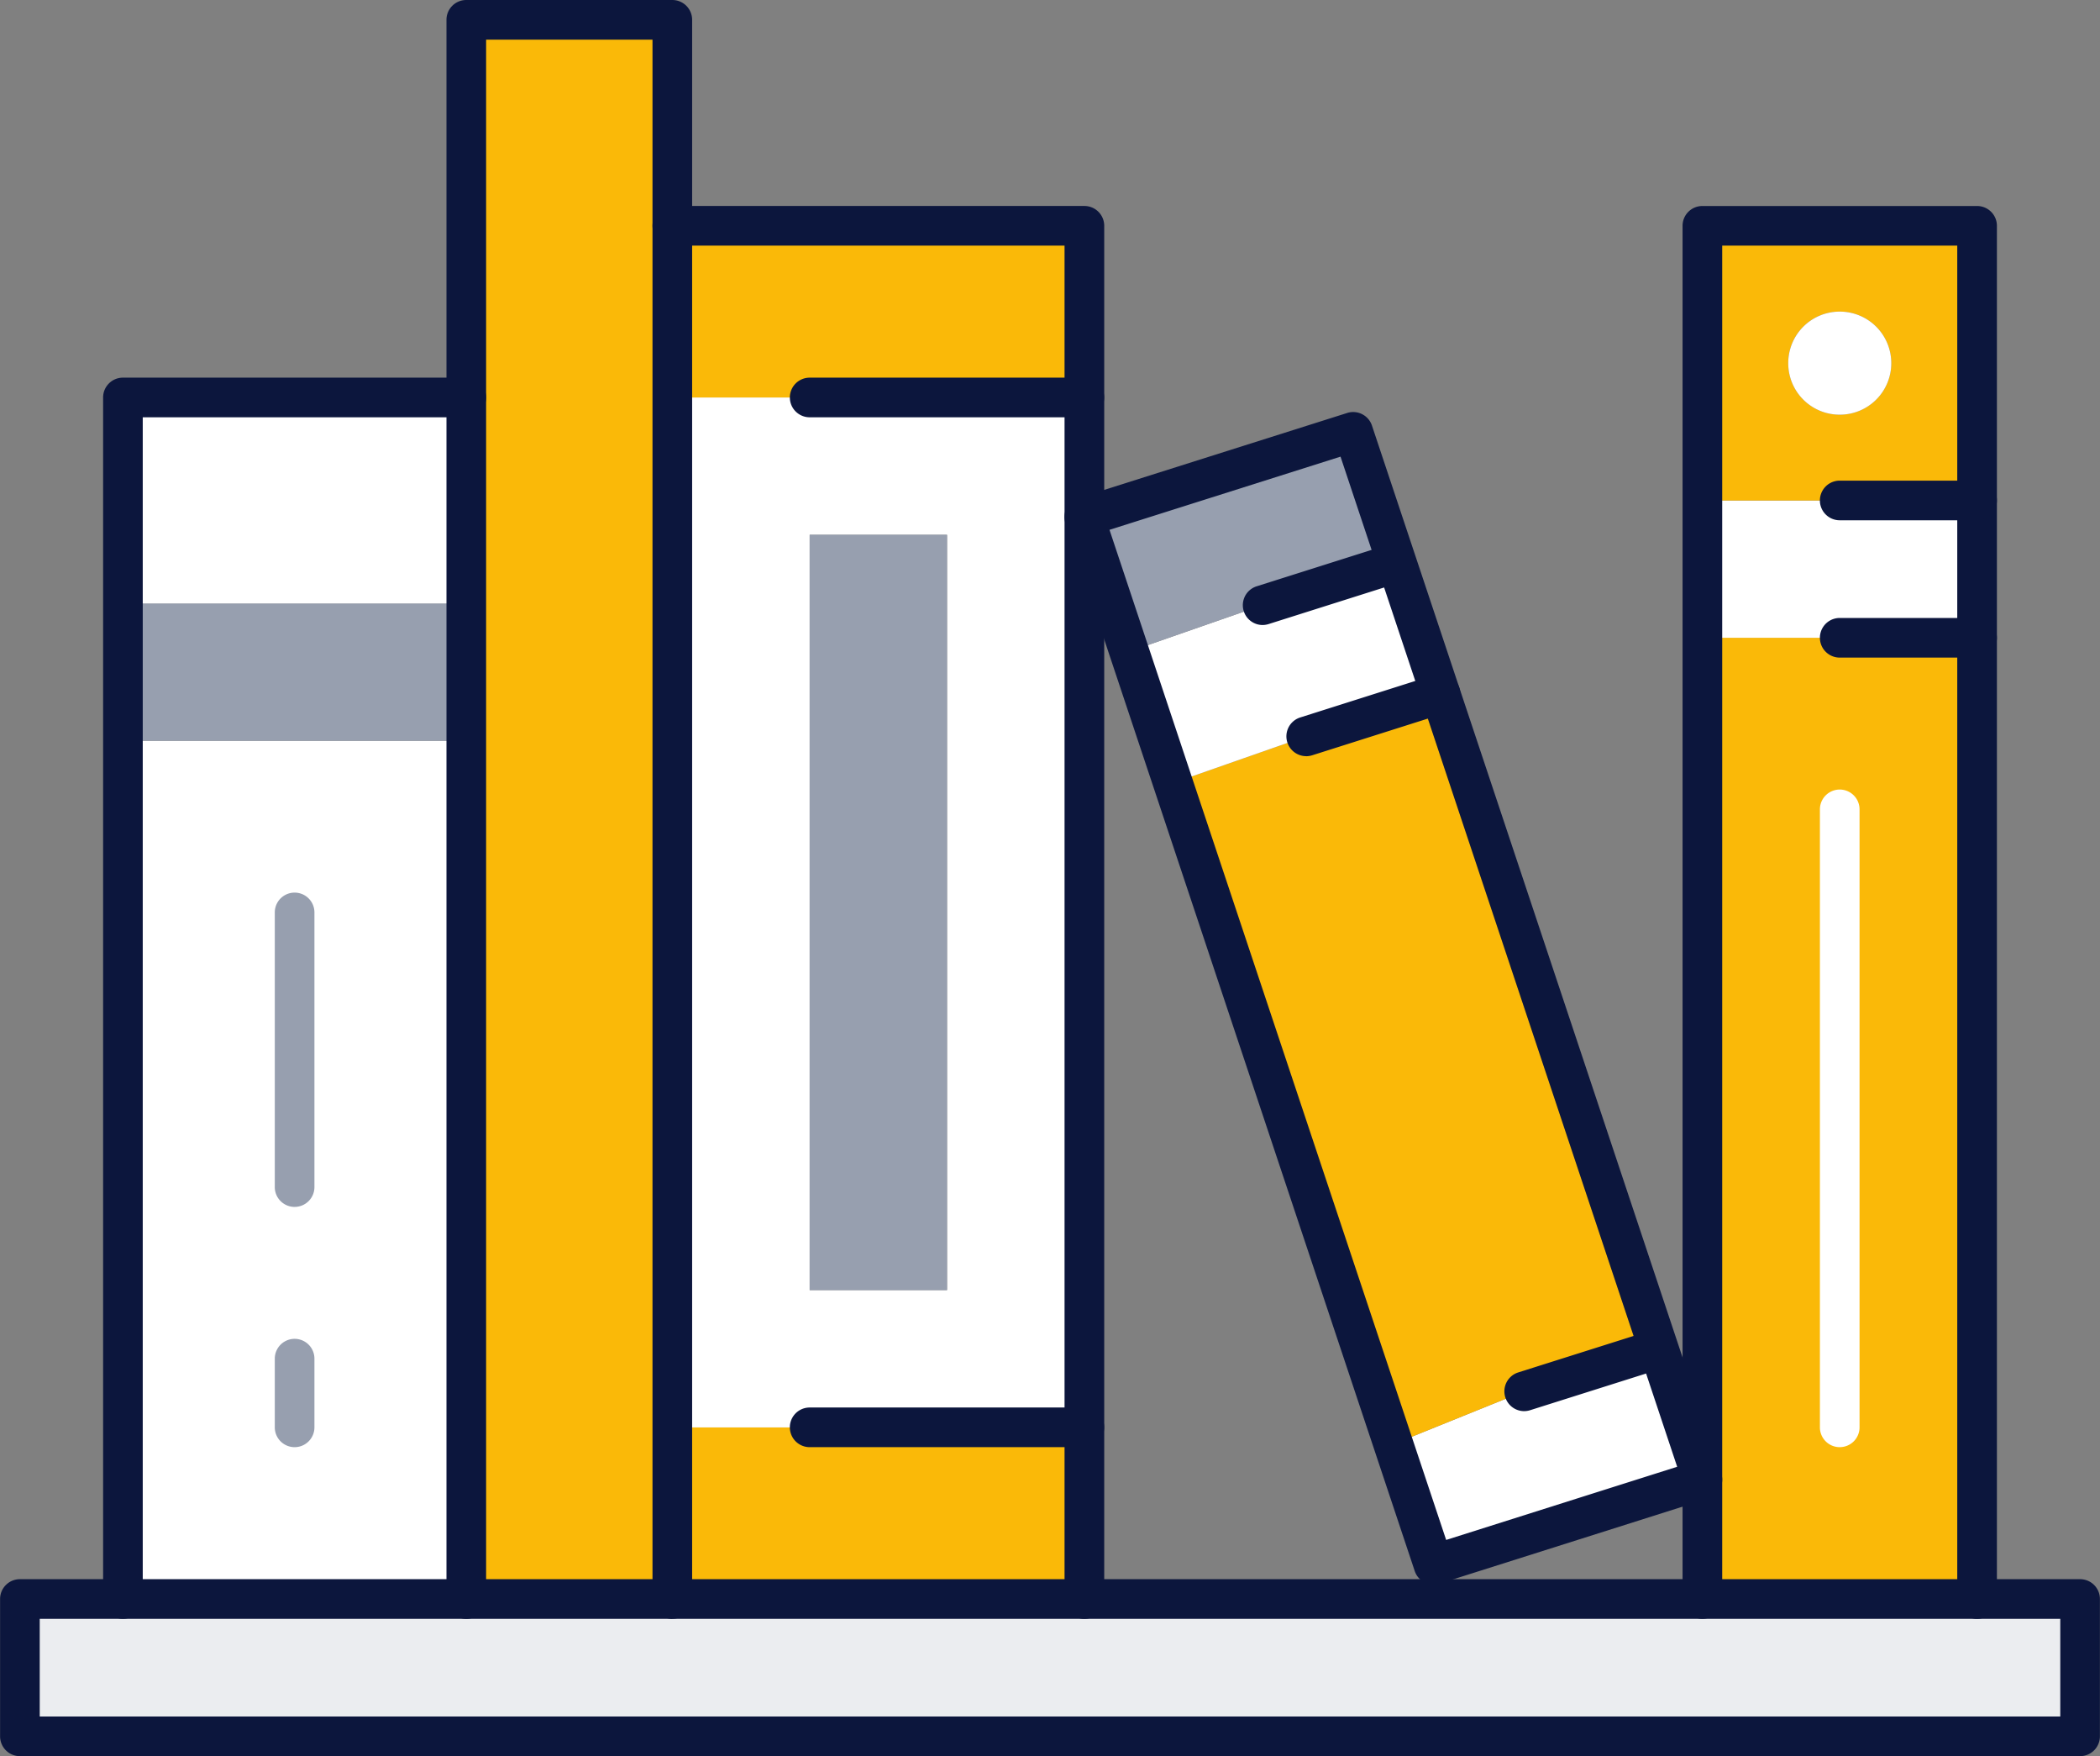
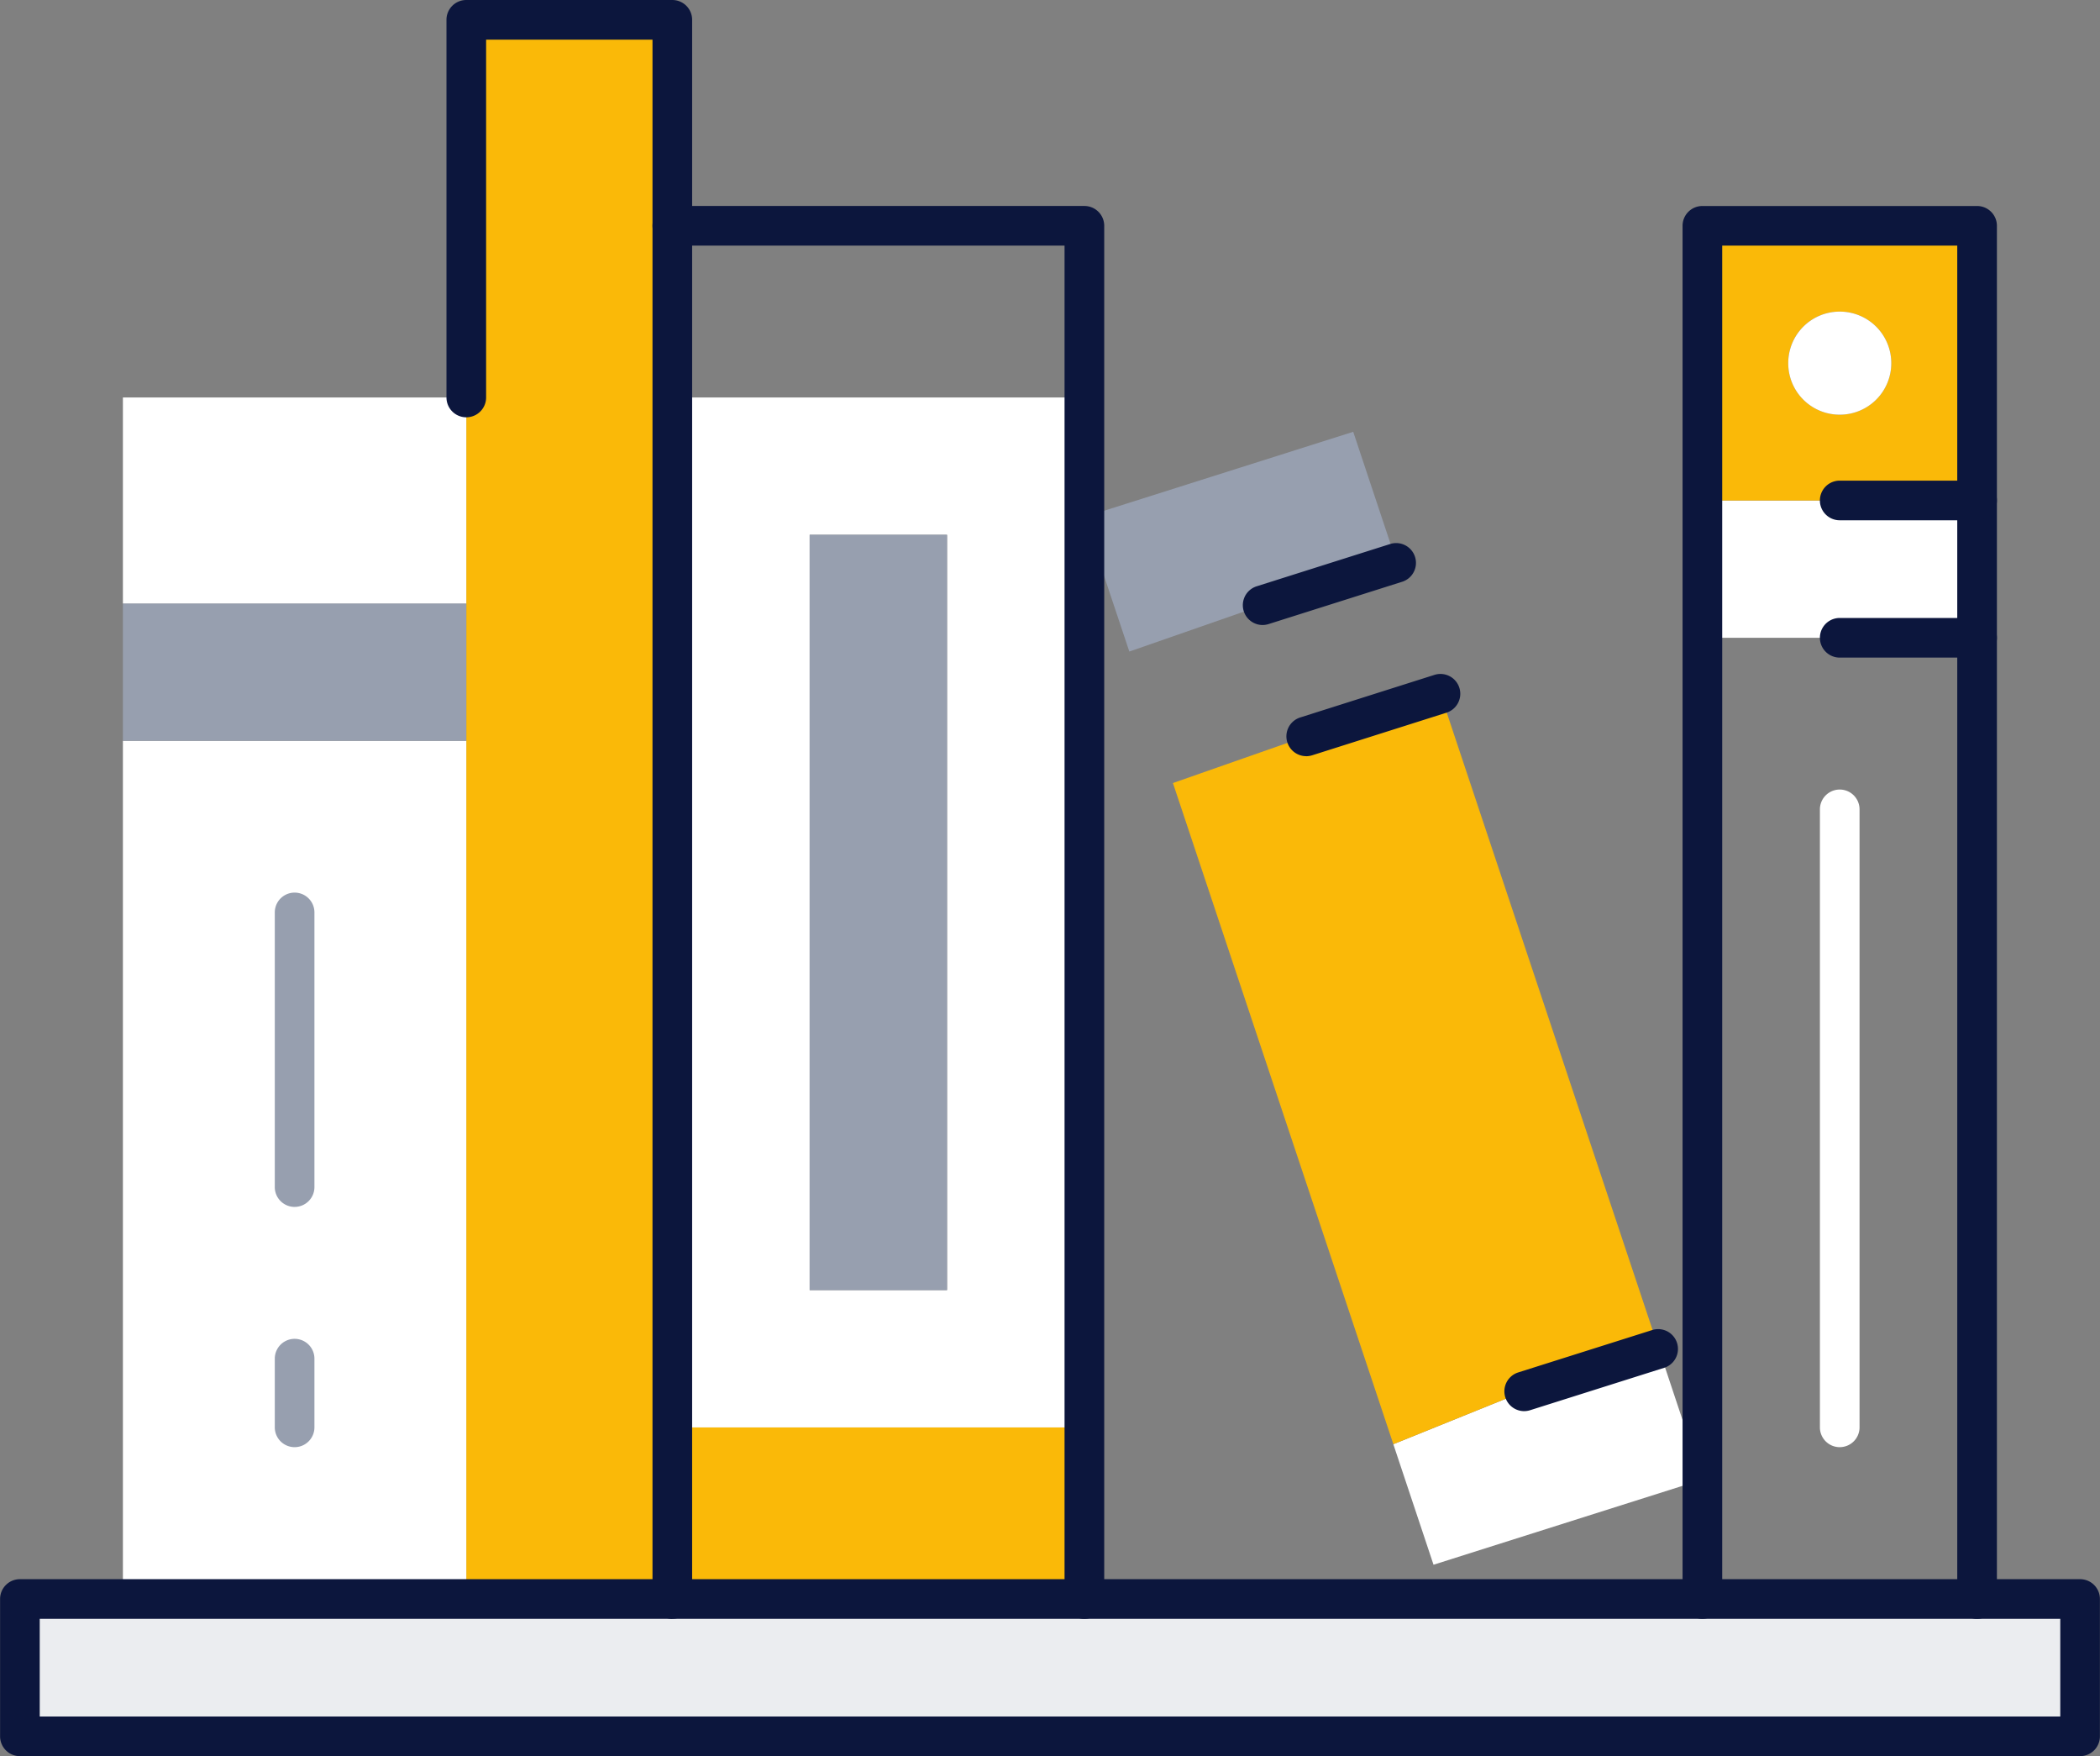
<svg xmlns="http://www.w3.org/2000/svg" width="122" height="102" fill="none">
  <rect width="100%" height="100%" fill="#808080" stroke="none" />
  <g clip-path="url(#a)">
    <path fill="#EBEDF0" d="M120.843 92.877v7.972H1.157v-7.972H120.843Z" />
-     <path fill="#FAB908" d="M114.859 37.044v55.833H98.9V37.044h15.959Z" />
    <path fill="#fff" d="M114.859 29.068v7.976H98.9v-7.976h15.959Z" />
    <path fill="#FAB908" d="M114.859 13.116v15.952H98.9V13.116h15.959Zm-4.985 7.976a2.989 2.989 0 0 0-2.994-2.993 2.983 2.983 0 0 0-2.991 2.993 2.986 2.986 0 0 0 2.991 2.993 2.989 2.989 0 0 0 2.994-2.993Z" />
    <path fill="#fff" d="M106.879 18.099a2.99 2.99 0 0 1 2.995 2.993 2.987 2.987 0 0 1-2.995 2.993 2.983 2.983 0 0 1-2.99-2.993 2.986 2.986 0 0 1 2.99-2.993ZM96.37 78.337l2.53 7.598-15.619 4.948-2.335-7 7.601-3.072 7.824-2.474Z" />
    <path fill="#FAB908" d="m83.683 40.294 12.688 38.043-7.824 2.474-7.6 3.071L68.142 45.48l7.741-2.712 7.8-2.474Z" />
-     <path fill="#fff" d="m81.145 32.677 2.538 7.617-7.8 2.474-7.741 2.712-2.534-7.636 7.742-2.697 7.796-2.47Z" />
    <path fill="#979FAF" d="m78.616 25.08 2.53 7.597-7.796 2.47-7.741 2.697-2.612-7.816 15.619-4.948Z" />
    <path fill="#FAB908" d="M62.997 82.903v9.974H39.059v-9.974H62.997Z" />
    <path fill="#fff" d="M62.997 30.028v52.879H39.059V23.086h23.938v6.942Zm-7.98 44.903V31.062h-7.979v43.869h7.98Z" />
-     <path fill="#FAB908" d="M62.997 13.116v9.97H39.058v-9.97h23.939Z" />
    <path fill="#979FAF" d="M55.017 31.062h-7.979v43.869h7.98V31.062Z" />
    <path fill="#FAB908" d="M39.059 82.903v9.974h-11.97V1.15h11.97V82.903Z" />
    <path fill="#fff" d="M27.09 43.026v49.85H7.14v-49.85H27.09Z" />
    <path fill="#979FAF" d="M27.09 35.05v7.976H7.14V35.05H27.09Z" />
    <path fill="#fff" d="M27.09 23.086V35.05H7.14V23.086H27.09Z" />
    <path fill="#0C163D" d="M120.843 102H1.157a1.15 1.15 0 0 1-1.152-1.151v-7.976c0-.636.515-1.151 1.152-1.151h119.686a1.15 1.15 0 0 1 1.152 1.15v7.977a1.15 1.15 0 0 1-1.152 1.151ZM2.308 99.698h117.384v-5.674H2.308v5.674Z" />
    <path fill="#0C163D" d="M114.859 94.028a1.152 1.152 0 0 1-1.152-1.151v-78.61h-13.655v78.606a1.151 1.151 0 0 1-2.303 0V13.115c0-.636.515-1.15 1.151-1.15h15.959c.636 0 1.152.514 1.152 1.15v79.762c0 .636-.516 1.15-1.152 1.15ZM62.997 94.028a1.151 1.151 0 0 1-1.152-1.151v-78.61H39.06a1.151 1.151 0 1 1 0-2.303h23.938a1.15 1.15 0 0 1 1.152 1.152v79.76c0 .637-.516 1.152-1.152 1.152Z" />
-     <path fill="#0C163D" d="M62.997 24.237H47.038a1.151 1.151 0 1 1 0-2.302h15.959a1.151 1.151 0 1 1 0 2.302ZM62.997 84.054H47.038a1.151 1.151 0 1 1 0-2.303h15.959a1.151 1.151 0 1 1 0 2.303ZM27.09 94.028a1.151 1.151 0 0 1-1.152-1.151v-68.64H8.293v68.636a1.151 1.151 0 1 1-2.303 0V23.086c0-.636.515-1.151 1.151-1.151H27.09c.636 0 1.151.515 1.151 1.15v69.792c0 .636-.515 1.151-1.151 1.151Z" />
    <path fill="#0C163D" d="M39.059 94.028a1.151 1.151 0 0 1-1.152-1.151V2.302h-9.666v20.784a1.151 1.151 0 1 1-2.303 0V1.15C25.938.515 26.453 0 27.09 0h11.969c.636 0 1.151.515 1.151 1.151v91.722c0 .636-.515 1.15-1.151 1.15v.005ZM114.859 30.219h-7.98a1.15 1.15 0 1 1 0-2.303h7.98a1.15 1.15 0 1 1 0 2.303ZM114.859 38.195h-7.98a1.15 1.15 0 1 1 0-2.302h7.98a1.15 1.15 0 1 1 0 2.302Z" />
    <path fill="#fff" d="M106.879 84.054a1.15 1.15 0 0 1-1.151-1.151V47.01a1.15 1.15 0 1 1 2.303 0v35.893a1.15 1.15 0 0 1-1.152 1.15Z" />
    <path fill="#979FAF" d="M17.116 70.1a1.151 1.151 0 0 1-1.152-1.152V52.996a1.151 1.151 0 1 1 2.303 0v15.952c0 .636-.515 1.151-1.151 1.151ZM17.116 84.054a1.151 1.151 0 0 1-1.152-1.152v-3.988a1.151 1.151 0 1 1 2.303 0v3.988c0 .636-.515 1.152-1.151 1.152Z" />
-     <path fill="#0C163D" d="M83.281 92.034a1.15 1.15 0 0 1-1.093-.788L61.9 30.39a1.146 1.146 0 0 1 .745-1.46l15.62-4.944a1.15 1.15 0 0 1 1.44.734l20.288 60.855a1.146 1.146 0 0 1-.745 1.46l-15.62 4.947a1.216 1.216 0 0 1-.347.055v-.004Zm-18.824-61.26 4.778 14.344 14.78 44.325 13.421-4.25-19.558-58.67-13.421 4.25Z" />
    <path fill="#0C163D" d="M73.35 36.302a1.151 1.151 0 0 1-.348-2.247l7.8-2.47a1.151 1.151 0 0 1 .695 2.193l-7.8 2.47a1.216 1.216 0 0 1-.347.054ZM75.883 43.92a1.151 1.151 0 0 1-.347-2.248l7.8-2.474a1.152 1.152 0 0 1 .695 2.197l-7.8 2.474a1.216 1.216 0 0 1-.348.054v-.004ZM88.547 81.962a1.151 1.151 0 0 1-.347-2.248l7.823-2.474a1.151 1.151 0 0 1 .695 2.193l-7.823 2.474a1.216 1.216 0 0 1-.348.055Z" />
  </g>
  <defs>
    <clipPath id="a">
      <path fill="#fff" d="M0 0h122v102H0z" />
    </clipPath>
  </defs>
</svg>